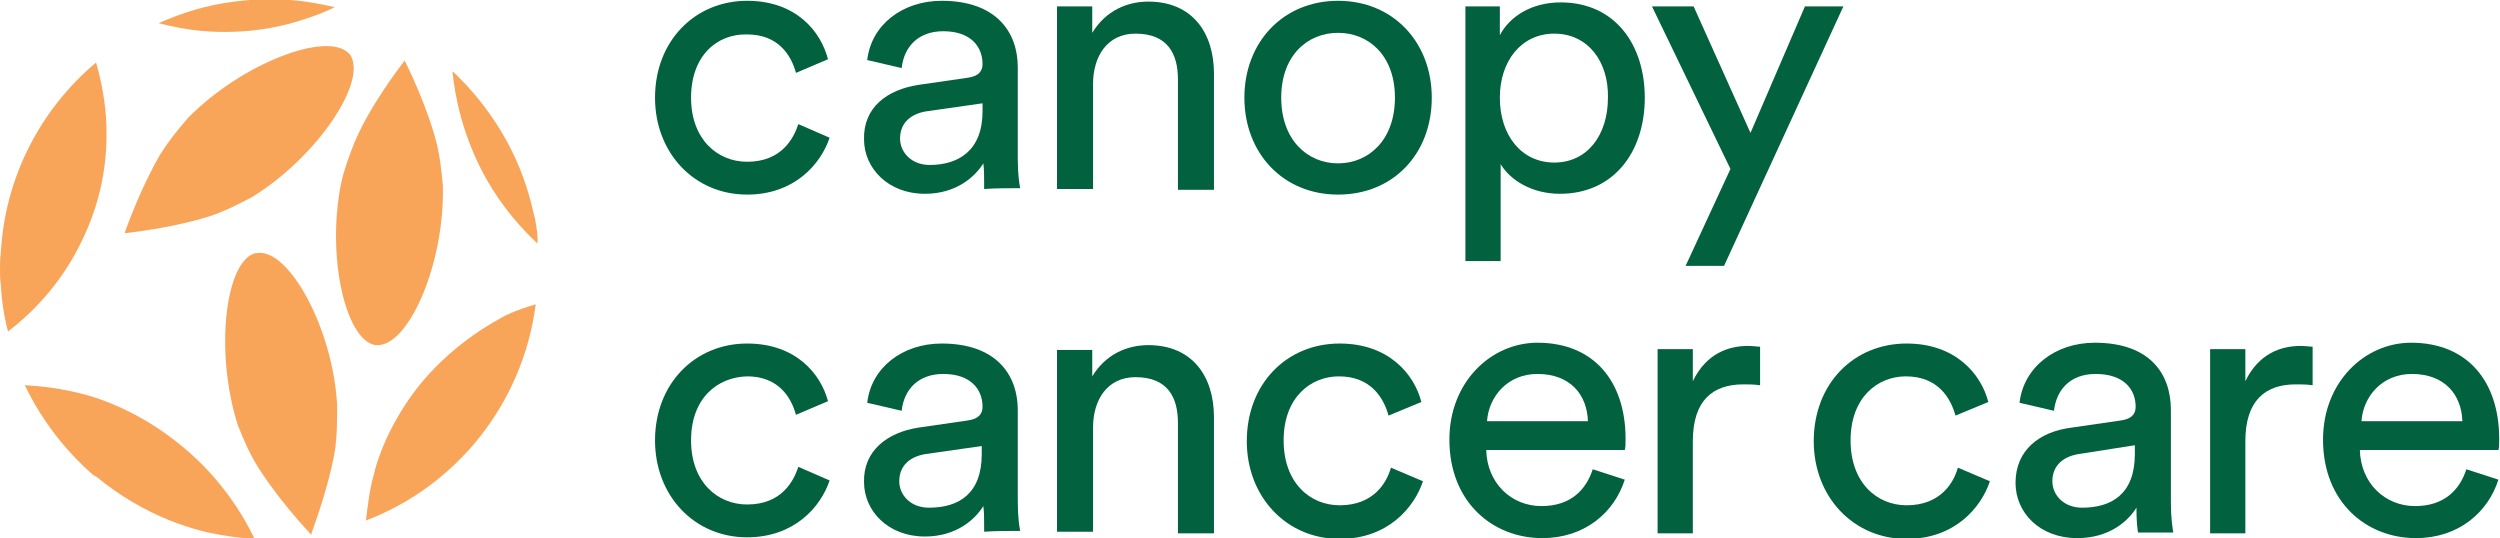
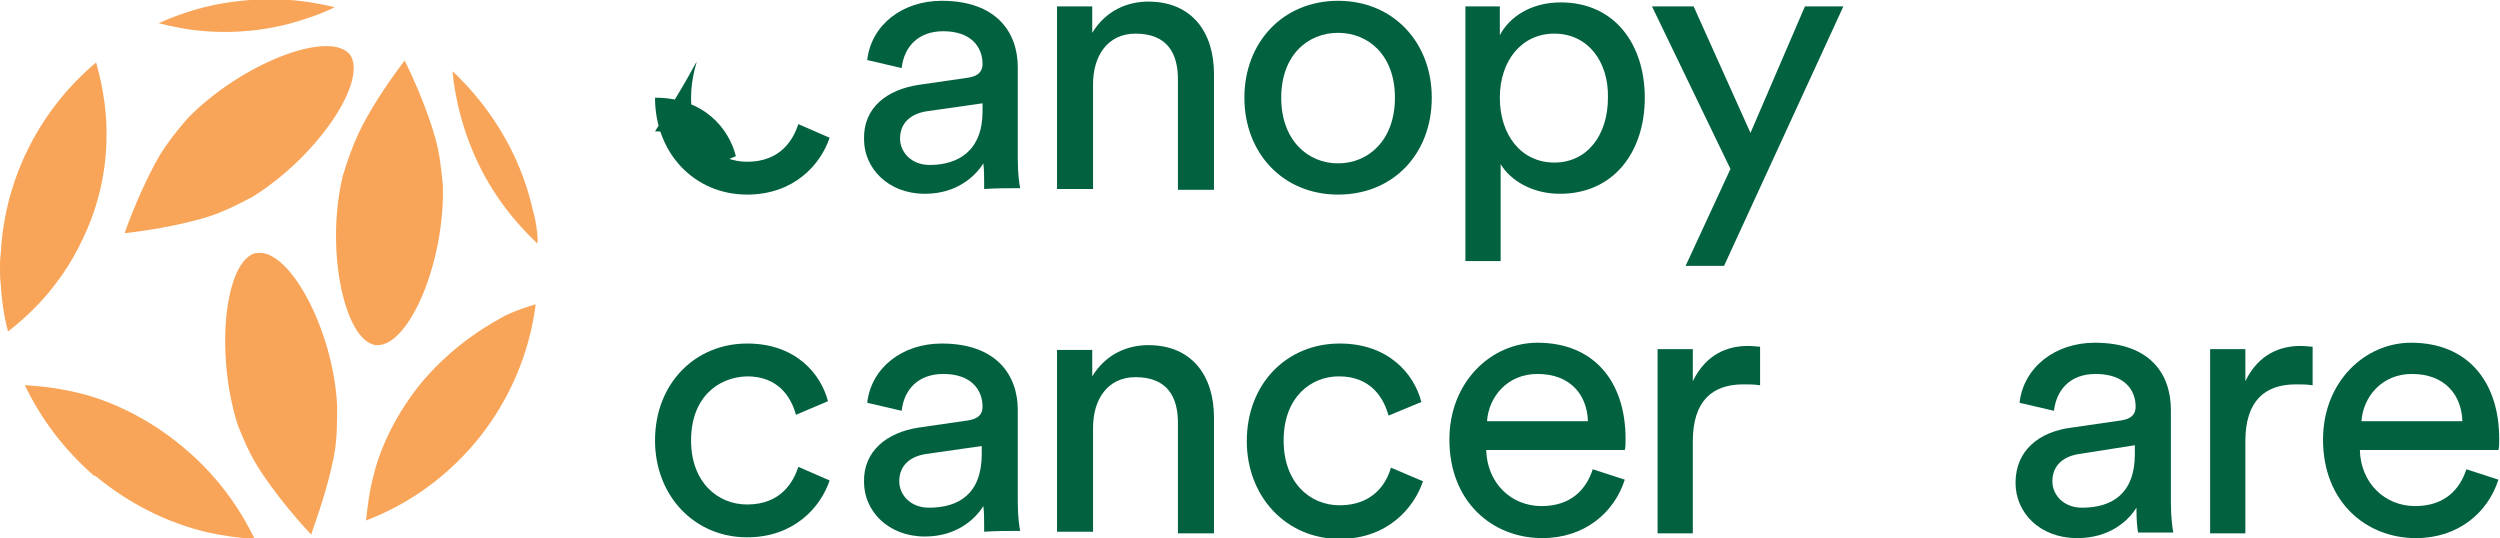
<svg xmlns="http://www.w3.org/2000/svg" xmlns:xlink="http://www.w3.org/1999/xlink" version="1.1" id="Layer_1" x="0px" y="0px" viewBox="0 0 312.2 67.2" style="enable-background:new 0 0 312.2 67.2;" xml:space="preserve">
  <style type="text/css">
	.st0{clip-path:url(#SVGID_00000034067629615651025300000011746707461489181593_);fill:#02613E;}
	.st1{clip-path:url(#SVGID_00000034067629615651025300000011746707461489181593_);fill:#F9A559;}
</style>
  <g>
    <defs>
      <rect id="SVGID_1_" width="312.2" height="67.2" />
    </defs>
    <clipPath id="SVGID_00000064337679678022669830000004224723371946059445_">
      <use xlink:href="#SVGID_1_" style="overflow:visible;" />
    </clipPath>
-     <path style="clip-path:url(#SVGID_00000064337679678022669830000004224723371946059445_);fill:#02613E;" d="M86.3,12.2   c0,5.2,3.3,8,7,8c4.3,0,5.8-2.9,6.4-4.7l3.9,1.7c-1.1,3.3-4.4,7.1-10.3,7.1c-6.6,0-11.5-5.2-11.5-12.1c0-7.1,5-12.1,11.5-12.1   c6.1,0,9.2,3.8,10.1,7.3l-4,1.7c-0.6-2.2-2.2-4.8-6.1-4.8C89.6,4.2,86.3,6.9,86.3,12.2" />
+     <path style="clip-path:url(#SVGID_00000064337679678022669830000004224723371946059445_);fill:#02613E;" d="M86.3,12.2   c0,5.2,3.3,8,7,8c4.3,0,5.8-2.9,6.4-4.7l3.9,1.7c-1.1,3.3-4.4,7.1-10.3,7.1c-6.6,0-11.5-5.2-11.5-12.1c6.1,0,9.2,3.8,10.1,7.3l-4,1.7c-0.6-2.2-2.2-4.8-6.1-4.8C89.6,4.2,86.3,6.9,86.3,12.2" />
    <path style="clip-path:url(#SVGID_00000064337679678022669830000004224723371946059445_);fill:#02613E;" d="M114.7,10.6l6.2-0.9   c1.4-0.2,1.8-0.9,1.8-1.7c0-2.2-1.5-4.1-4.9-4.1c-3.1,0-4.9,1.9-5.2,4.6l-4.3-1c0.5-4.4,4.4-7.4,9.3-7.4c6.8,0,9.5,3.9,9.5,8.3   v11.4c0,2,0.2,3.2,0.3,3.7c-1.5,0-3,0-4.5,0.1c0-0.2,0-0.5,0-0.8c0-0.8,0-1.6-0.1-2.4c-1,1.6-3.3,3.8-7.3,3.8   c-4.6,0-7.6-3.2-7.6-6.8C107.8,13.4,110.8,11.2,114.7,10.6 M122.7,13.9v-1l-7,1c-1.9,0.3-3.3,1.4-3.3,3.4c0,1.7,1.4,3.3,3.7,3.3   C119.7,20.6,122.7,18.8,122.7,13.9" />
    <path style="clip-path:url(#SVGID_00000064337679678022669830000004224723371946059445_);fill:#02613E;" d="M136.5,23.6H132V0.8   h4.4v3.3c1.7-2.8,4.4-3.9,7-3.9c5.5,0,8.2,3.9,8.2,9v14.5h-4.5V9.9c0-3.2-1.3-5.7-5.3-5.7c-3.5,0-5.3,2.8-5.3,6.3V23.6z" />
    <path style="clip-path:url(#SVGID_00000064337679678022669830000004224723371946059445_);fill:#02613E;" d="M178.8,12.2   c0,7-4.8,12.1-11.7,12.1s-11.7-5.2-11.7-12.1c0-6.9,4.8-12.1,11.7-12.1S178.8,5.3,178.8,12.2 M174.2,12.2c0-5.3-3.3-8.1-7.1-8.1   c-3.8,0-7.1,2.8-7.1,8.1c0,5.3,3.3,8.2,7.1,8.2C170.9,20.4,174.2,17.5,174.2,12.2" />
    <path style="clip-path:url(#SVGID_00000064337679678022669830000004224723371946059445_);fill:#02613E;" d="M183,32.6V0.8h4.3v3.6   c1.2-2.3,3.9-4.1,7.6-4.1c6.8,0,10.5,5.3,10.5,11.9c0,6.8-3.9,12-10.6,12c-3.5,0-6.2-1.7-7.4-3.7v12.1H183z M194.1,4.2   c-4.1,0-6.8,3.4-6.8,8c0,4.7,2.7,8.1,6.8,8.1c4.1,0,6.7-3.4,6.7-8.1C200.9,7.7,198.3,4.2,194.1,4.2" />
    <polygon style="clip-path:url(#SVGID_00000064337679678022669830000004224723371946059445_);fill:#02613E;" points="210.5,33.2    216.1,21.1 206.3,0.8 211.5,0.8 218.6,16.6 225.4,0.8 230.2,0.8 215.3,33.2  " />
    <path style="clip-path:url(#SVGID_00000064337679678022669830000004224723371946059445_);fill:#02613E;" d="M160.3,55   c0,5.3,3.3,8.1,7,8.1c4.3,0,5.9-2.9,6.4-4.7l4,1.7c-1.1,3.3-4.4,7.2-10.4,7.2c-6.7,0-11.6-5.3-11.6-12.2c0-7.2,5-12.2,11.6-12.2   c6.1,0,9.3,3.8,10.2,7.3l-4.1,1.7c-0.6-2.2-2.2-4.9-6.2-4.9C163.7,47,160.3,49.6,160.3,55" />
    <path style="clip-path:url(#SVGID_00000064337679678022669830000004224723371946059445_);fill:#02613E;" d="M202.9,59.9   c-1.3,4.1-5,7.3-10.3,7.3c-6.2,0-11.6-4.5-11.6-12.3c0-7.2,5.2-12.1,11-12.1c7.1,0,11,4.9,11,12c0,0.6,0,1.1-0.1,1.4h-17.3   c0.1,4.1,3.1,7,6.9,7c3.7,0,5.6-2.1,6.4-4.6L202.9,59.9z M198.3,52.6c-0.1-3.3-2.2-5.9-6.3-5.9c-3.8,0-6.1,2.9-6.3,5.9H198.3z" />
    <path style="clip-path:url(#SVGID_00000064337679678022669830000004224723371946059445_);fill:#02613E;" d="M219.7,48.1   c-0.7-0.1-1.3-0.1-2-0.1c-3.8,0-6.3,2-6.3,7.1v11.5H207v-23h4.4v4c1.7-3.5,4.5-4.4,6.9-4.4c0.6,0,1.2,0.1,1.5,0.1V48.1z" />
-     <path style="clip-path:url(#SVGID_00000064337679678022669830000004224723371946059445_);fill:#02613E;" d="M231.1,55   c0,5.3,3.3,8.1,7,8.1c4.3,0,5.9-2.9,6.4-4.7l4,1.7c-1.1,3.3-4.4,7.2-10.4,7.2c-6.7,0-11.6-5.3-11.6-12.2c0-7.2,5-12.2,11.6-12.2   c6.1,0,9.3,3.8,10.2,7.3l-4.1,1.7c-0.6-2.2-2.2-4.9-6.2-4.9C234.5,47,231.1,49.6,231.1,55" />
    <path style="clip-path:url(#SVGID_00000064337679678022669830000004224723371946059445_);fill:#02613E;" d="M258.7,53.4l6.2-0.9   c1.4-0.2,1.8-0.9,1.8-1.7c0-2.2-1.5-4.1-5-4.1c-3.2,0-4.9,2-5.2,4.6l-4.3-1c0.5-4.4,4.4-7.5,9.4-7.5c6.9,0,9.5,3.9,9.5,8.4v11.5   c0,2,0.2,3.2,0.3,3.8H267c-0.1-0.6-0.2-1.4-0.2-3.1c-1,1.6-3.3,3.8-7.4,3.8c-4.7,0-7.7-3.2-7.7-6.9   C251.7,56.2,254.7,53.9,258.7,53.4 M266.6,56.7v-1.1l-7,1.1c-1.9,0.3-3.3,1.4-3.3,3.4c0,1.7,1.4,3.3,3.7,3.3   C263.7,63.4,266.6,61.7,266.6,56.7" />
    <path style="clip-path:url(#SVGID_00000064337679678022669830000004224723371946059445_);fill:#02613E;" d="M288.7,48.1   c-0.7-0.1-1.3-0.1-2-0.1c-3.8,0-6.3,2-6.3,7.1v11.5H276v-23h4.4v4c1.7-3.5,4.5-4.4,6.9-4.4c0.6,0,1.2,0.1,1.5,0.1V48.1z" />
    <path style="clip-path:url(#SVGID_00000064337679678022669830000004224723371946059445_);fill:#02613E;" d="M312,59.9   c-1.3,4.1-5,7.3-10.3,7.3c-6.2,0-11.6-4.5-11.6-12.3c0-7.2,5.2-12.1,11-12.1c7.1,0,11,4.9,11,12c0,0.6,0,1.1-0.1,1.4h-17.3   c0.1,4.1,3.1,7,6.9,7c3.7,0,5.6-2.1,6.4-4.6L312,59.9z M307.5,52.6c-0.1-3.3-2.2-5.9-6.3-5.9c-3.8,0-6.1,2.9-6.3,5.9H307.5z" />
    <path style="clip-path:url(#SVGID_00000064337679678022669830000004224723371946059445_);fill:#02613E;" d="M86.3,55   c0,5.2,3.3,8,7,8c4.3,0,5.8-2.9,6.4-4.7l3.9,1.7c-1.1,3.3-4.4,7.1-10.3,7.1c-6.6,0-11.5-5.2-11.5-12.1c0-7.1,5-12.1,11.5-12.1   c6.1,0,9.2,3.8,10.1,7.2l-4,1.7c-0.6-2.2-2.2-4.8-6.1-4.8C89.6,47.1,86.3,49.7,86.3,55" />
    <path style="clip-path:url(#SVGID_00000064337679678022669830000004224723371946059445_);fill:#02613E;" d="M114.7,53.4l6.2-0.9   c1.4-0.2,1.8-0.9,1.8-1.7c0-2.2-1.5-4.1-4.9-4.1c-3.1,0-4.9,1.9-5.2,4.6l-4.3-1c0.5-4.4,4.4-7.4,9.3-7.4c6.8,0,9.5,3.9,9.5,8.3   v11.4c0,2,0.2,3.2,0.3,3.7c-1.5,0-3,0-4.5,0.1c0-0.2,0-0.5,0-0.8c0-0.8,0-1.6-0.1-2.4c-1,1.6-3.3,3.8-7.3,3.8   c-4.6,0-7.6-3.2-7.6-6.8C107.8,56.3,110.8,54,114.7,53.4 M122.6,56.7v-1l-7,1c-1.9,0.3-3.3,1.4-3.3,3.4c0,1.7,1.4,3.3,3.7,3.3   C119.7,63.4,122.6,61.7,122.6,56.7" />
    <path style="clip-path:url(#SVGID_00000064337679678022669830000004224723371946059445_);fill:#02613E;" d="M136.5,66.4H132V43.7   h4.4v3.3c1.7-2.8,4.4-3.9,7-3.9c5.5,0,8.2,3.9,8.2,9v14.5h-4.5V52.8c0-3.2-1.3-5.7-5.3-5.7c-3.5,0-5.3,2.8-5.3,6.3V66.4z" />
    <polyline style="clip-path:url(#SVGID_00000064337679678022669830000004224723371946059445_);fill:#F9A559;" points="15.5,29.2    15.5,29.2 15.5,29.2 15.5,29.2  " />
    <path style="clip-path:url(#SVGID_00000064337679678022669830000004224723371946059445_);fill:#F9A559;" d="M36,3   c2.2-0.6,4.2-1.3,5.8-2.1c-2.5-0.6-5.2-1-7.9-1c-1.6,0-3.1,0.1-4.6,0.3c-3.4,0.4-6.6,1.4-9.5,2.7c0.6,0.1,1.1,0.3,1.8,0.4   C23.7,3.8,29.4,4.7,36,3" />
    <path style="clip-path:url(#SVGID_00000064337679678022669830000004224723371946059445_);fill:#F9A559;" d="M22.7,55.7   c-5.3-4.4-10.5-6-12-6.4c-2.9-0.8-5.7-1.1-7.6-1.2c2,4.2,4.9,8,8.4,11.1c0.1,0.1,0.2,0.2,0.3,0.2c0.1,0,0.1,0.1,0.2,0.1   c4,3.3,8.8,5.8,14,7c1.9,0.4,3.8,0.7,5.8,0.8h0C30.4,64.4,27.7,59.8,22.7,55.7" />
    <path style="clip-path:url(#SVGID_00000064337679678022669830000004224723371946059445_);fill:#F9A559;" d="M52.7,47.7   c-4.2,5.1-5.7,10.1-6,11.5c-0.6,2.1-0.8,4.2-1,5.8C57,60.7,65.3,50.4,66.9,38v0c-1,0.3-2.3,0.7-3.8,1.4   C61.9,40.1,57.1,42.5,52.7,47.7" />
    <polyline style="clip-path:url(#SVGID_00000064337679678022669830000004224723371946059445_);fill:#F9A559;" points="38.8,66.7    38.8,66.7 38.8,66.7 38.8,66.7  " />
    <path style="clip-path:url(#SVGID_00000064337679678022669830000004224723371946059445_);fill:#F9A559;" d="M10.4,29.7   c1.2-2.5,3-7.2,2.9-13.3c0-2.1-0.3-5.1-1.3-8.6C5.1,13.6,0.6,22.1,0.1,31.6C0,32.3,0,32.9,0,33.6c0,0.7,0,1.3,0.1,1.9   c0.1,2,0.4,4,0.9,5.9C3.2,39.7,7.5,36,10.4,29.7" />
    <path style="clip-path:url(#SVGID_00000064337679678022669830000004224723371946059445_);fill:#F9A559;" d="M67.1,29.2   c0-0.3-0.1-0.5-0.1-0.8c-0.1-0.6-0.2-1.3-0.4-1.9c-1.3-6-4.2-11.3-8.2-15.7c-0.6-0.6-1.2-1.3-1.9-1.9c0.3,3,1.2,8,4.2,13.4   c2.1,3.7,4.5,6.3,6.4,8.1C67.2,30,67.1,29.6,67.1,29.2" />
    <polygon style="clip-path:url(#SVGID_00000064337679678022669830000004224723371946059445_);fill:#F9A559;" points="50.4,7.6    50.4,7.6 50.4,7.6  " />
    <path style="clip-path:url(#SVGID_00000064337679678022669830000004224723371946059445_);fill:#F9A559;" d="M43.7,6.8L43.7,6.8   C43.7,6.8,43.7,6.8,43.7,6.8c-0.1-0.1-0.1-0.1-0.1-0.1l0,0c-2.7-2.9-13.4,1.2-20.1,8c-1.4,1.6-2.5,3-3.5,4.6c0,0-2.3,3.8-4.4,9.7v0   c0,0,0,0.1,0,0.1c0,0,0,0,0,0c0,0,0,0,0.1,0c0,0,0.1,0,0.1,0h0c4.1-0.5,7.5-1.2,10.4-2.1c1.8-0.6,3.4-1.4,5.3-2.4   C39.6,19.6,46,10.1,43.7,6.8" />
    <path style="clip-path:url(#SVGID_00000064337679678022669830000004224723371946059445_);fill:#F9A559;" d="M46.9,43.1L46.9,43.1   C46.9,43.1,46.9,43.1,46.9,43.1c0.1,0,0.1,0,0.2,0v0c4,0.1,8.5-10.4,8.2-20c-0.2-2.1-0.4-3.9-0.9-5.7c0,0-1.1-4.3-3.9-9.9   c0,0,0-0.1,0-0.1c0,0,0,0,0,0c0,0,0,0,0,0.1c0,0,0,0,0,0.1c-2.5,3.3-4.4,6.3-5.7,9c-0.8,1.7-1.4,3.4-2,5.4   C40.6,31.2,43,42.5,46.9,43.1" />
    <path style="clip-path:url(#SVGID_00000064337679678022669830000004224723371946059445_);fill:#F9A559;" d="M32.1,31.6L32.1,31.6   C32.1,31.6,32.1,31.6,32.1,31.6c-0.1,0-0.1,0-0.2,0l0,0c-3.8,1-5.1,12.4-2.2,21.5c0.8,2,1.5,3.6,2.5,5.2c0,0,2.3,3.8,6.6,8.4h0   c0,0,0,0,0.1,0.1c0,0,0,0,0,0c0,0,0,0,0-0.1c0,0,0,0,0-0.1v0c1.4-3.9,2.4-7.3,2.9-10.2c0.3-1.9,0.3-3.6,0.3-5.8   C41.6,41.1,36.1,31,32.1,31.6" />
  </g>
</svg>